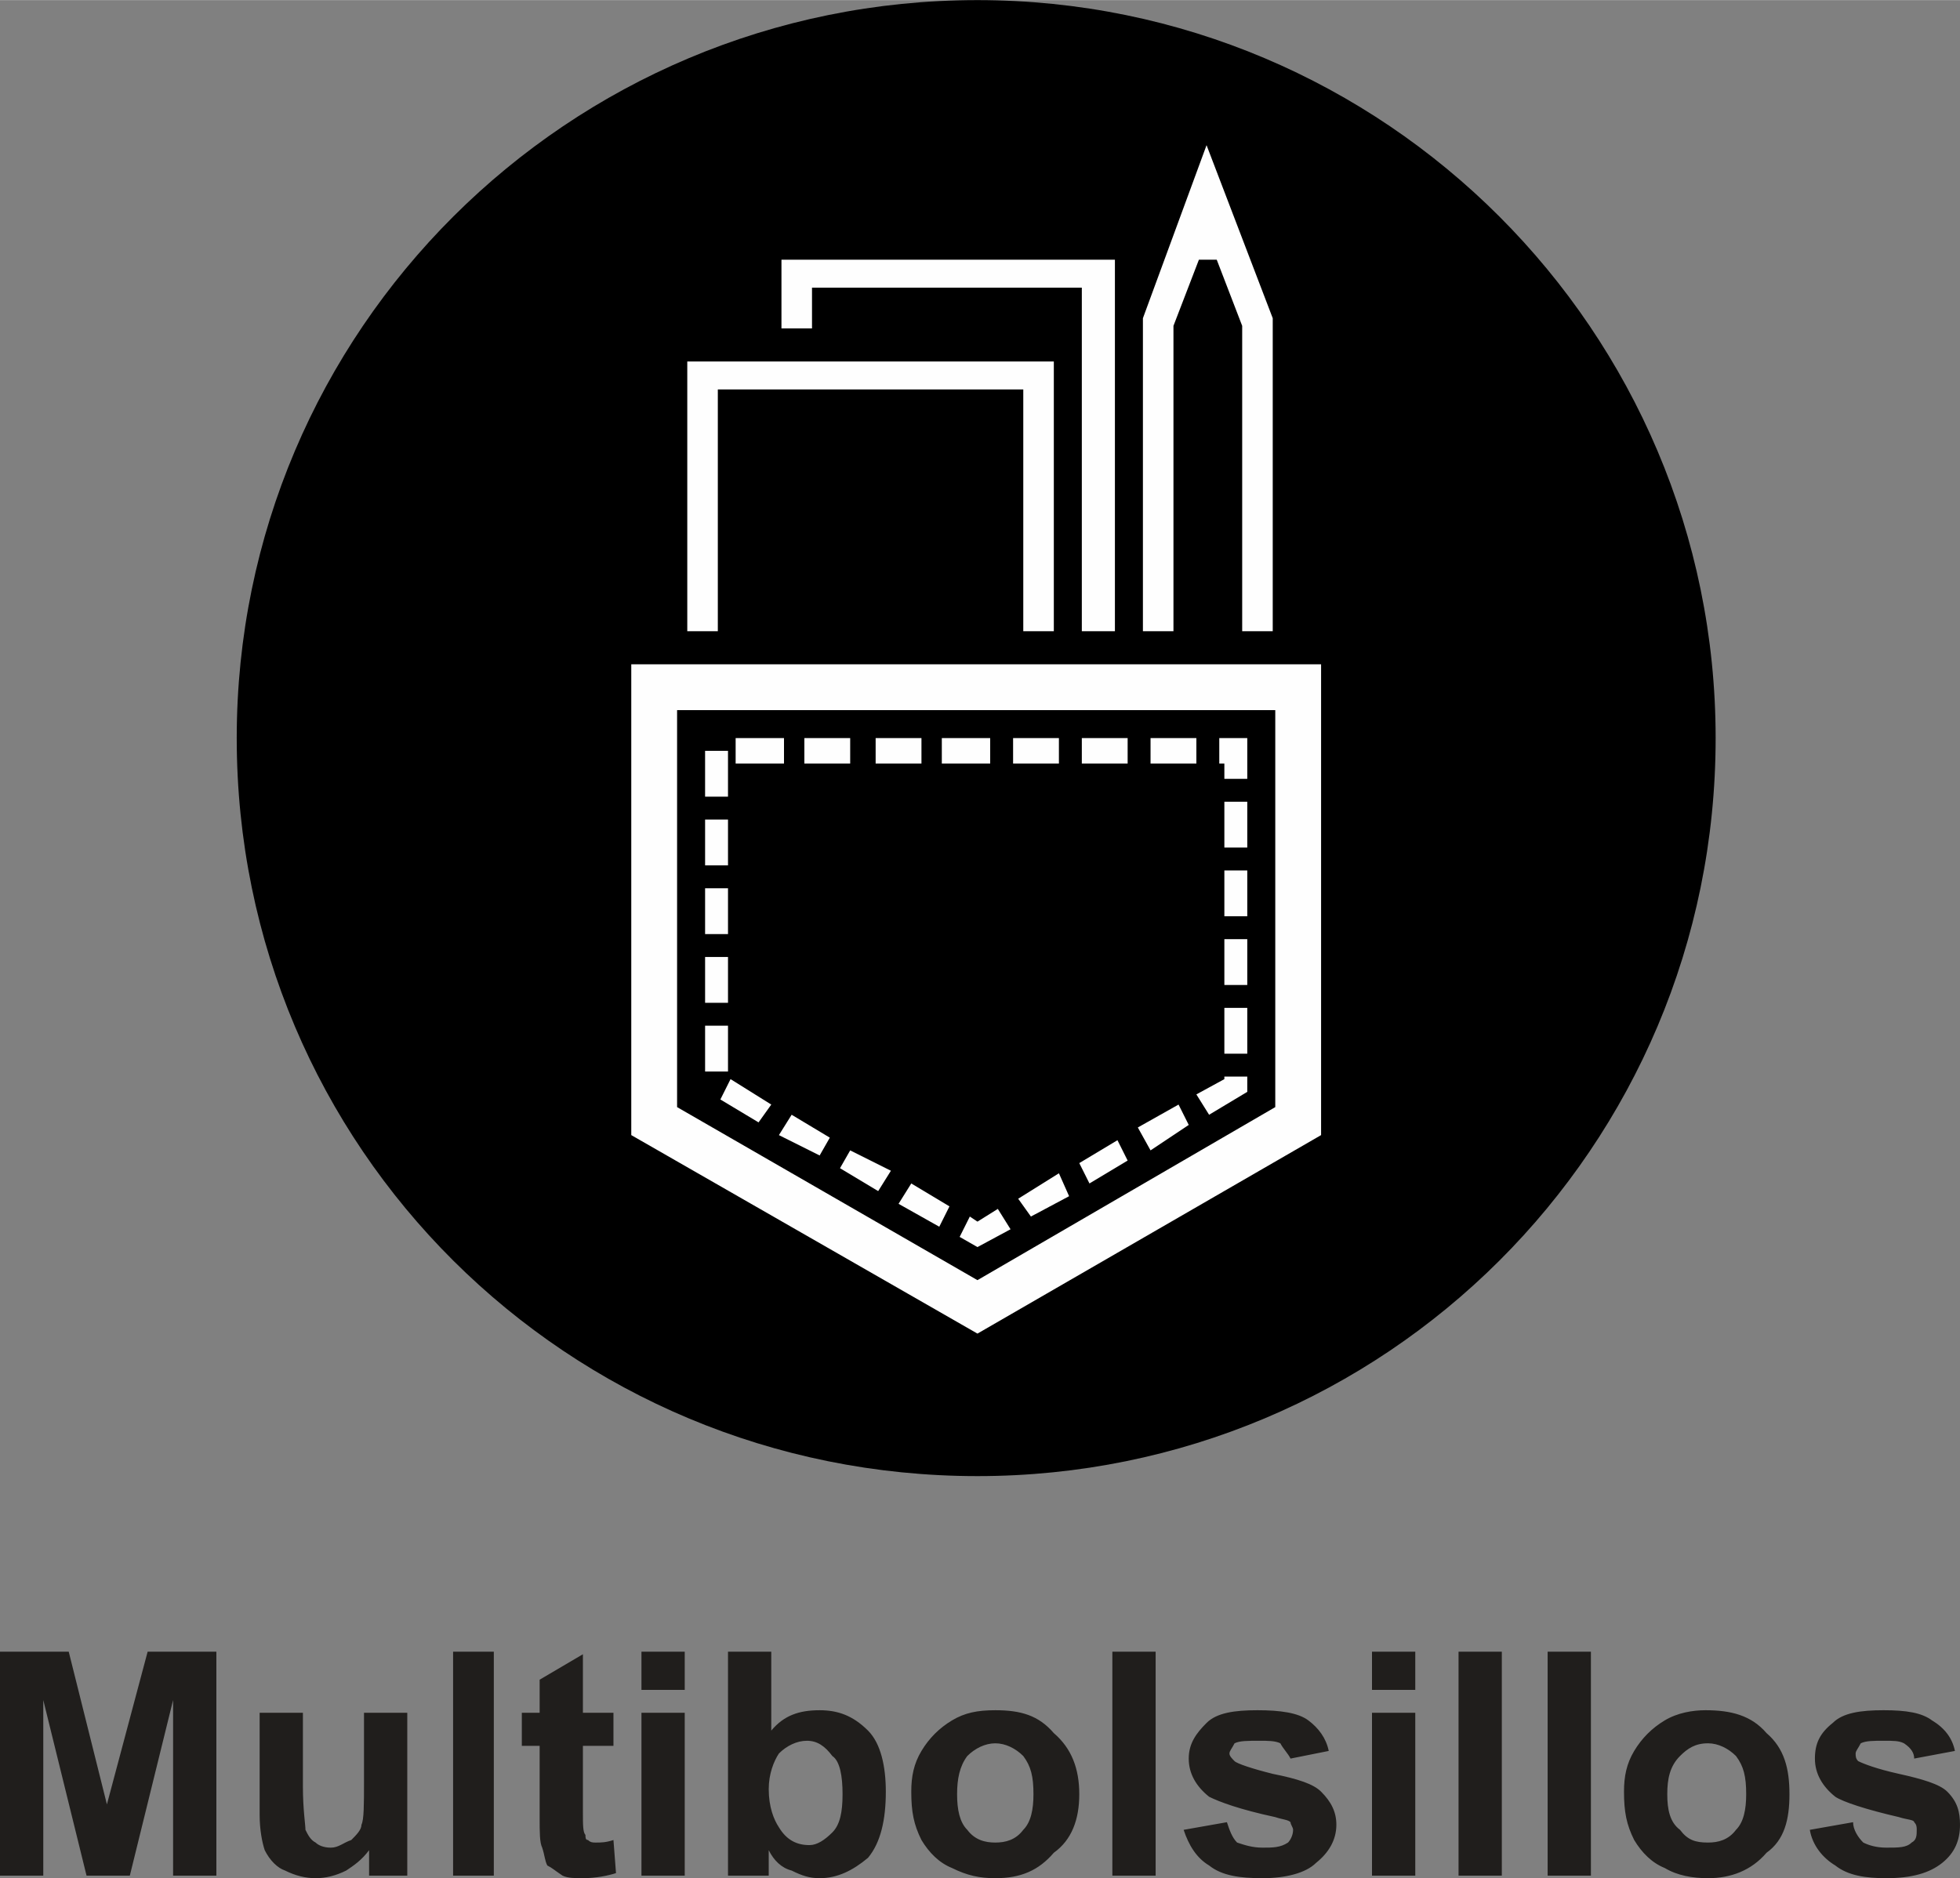
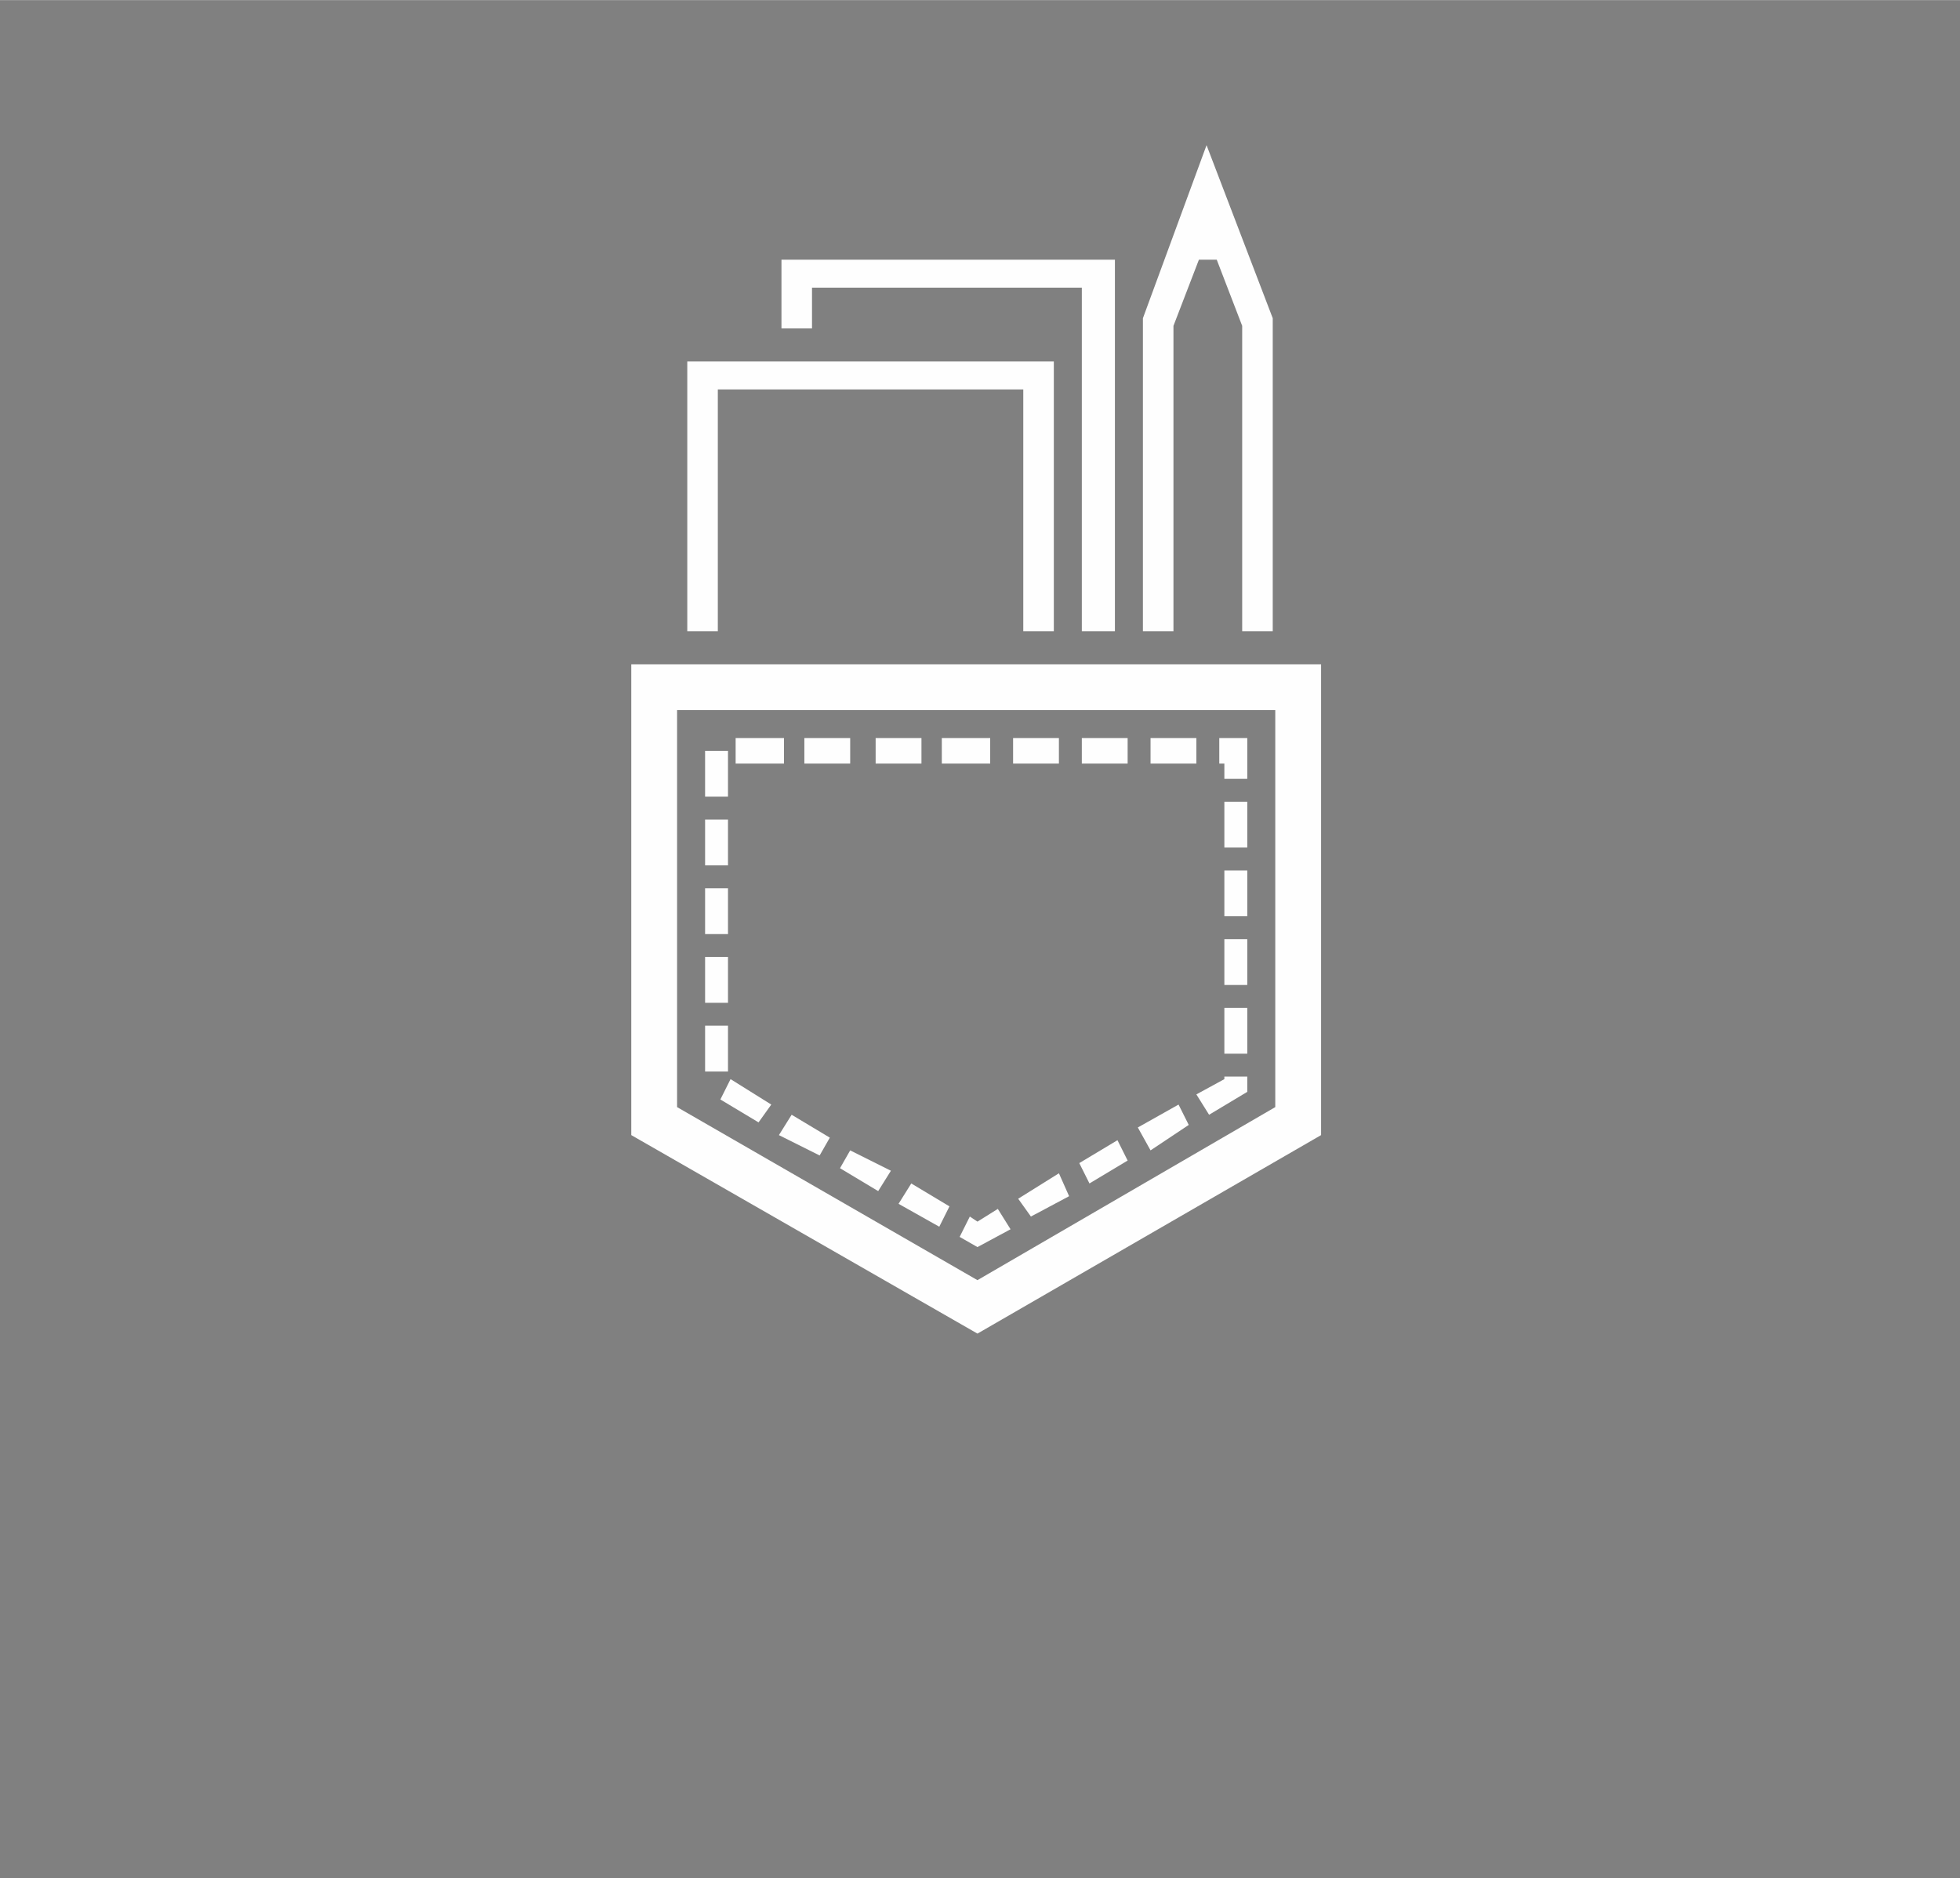
<svg xmlns="http://www.w3.org/2000/svg" xml:space="preserve" width="13.27mm" height="12.72mm" version="1.1" style="shape-rendering:geometricPrecision; text-rendering:geometricPrecision; image-rendering:optimizeQuality; fill-rule:evenodd; clip-rule:evenodd" viewBox="0 0 770 738">
  <rect x="0" y="0" width="770" height="738" fill="#808080" stroke="none" />
  <defs>
    <style type="text/css">
   
    .fil0 {fill:black}
    .fil1 {fill:#201E1C;fill-rule:nonzero}
    .fil2 {fill:#FEFEFE;fill-rule:nonzero}
   
  </style>
  </defs>
  <g id="Capa_x0020_1">
    <g id="_862163632">
-       <path class="fil0" d="M384 580c-161,0 -291,-129 -291,-290 0,-160 130,-290 291,-290 160,0 290,130 290,290 0,161 -130,290 -290,290z" />
-       <path class="fil1" d="M0 737l0 -88 27 0 15 60 16 -60 27 0 0 88 -17 0 0 -69 -17 69 -17 0 -17 -69 0 69 -17 0zm145 0l0 -10c-3,4 -6,6 -9,8 -4,2 -8,3 -12,3 -4,0 -8,-1 -12,-3 -3,-1 -6,-4 -8,-8 -1,-3 -2,-8 -2,-14l0 -40 17 0 0 29c0,9 1,15 1,17 1,2 2,4 4,5 1,1 3,2 6,2 3,0 5,-2 8,-3 2,-2 4,-4 4,-6 1,-2 1,-8 1,-17l0 -27 17 0 0 64 -15 0zm33 0l0 -88 16 0 0 88 -16 0zm63 -64l0 13 -12 0 0 26c0,5 0,8 1,9 0,1 0,2 1,2 1,1 2,1 3,1 2,0 4,0 7,-1l1 13c-3,1 -8,2 -13,2 -3,0 -6,0 -8,-1 -3,-2 -4,-3 -6,-4 -1,-2 -1,-4 -2,-7 -1,-2 -1,-6 -1,-12l0 -28 -7 0 0 -13 7 0 0 -13 17 -10 0 23 12 0zm11 -9l0 -15 17 0 0 15 -17 0zm0 73l0 -64 17 0 0 64 -17 0zm34 0l0 -88 17 0 0 31c5,-6 11,-8 19,-8 7,0 13,2 19,8 5,5 7,14 7,24 0,11 -2,20 -7,26 -6,5 -12,8 -19,8 -4,0 -7,-1 -11,-3 -4,-1 -7,-4 -9,-8l0 10 -16 0zm16 -34c0,7 2,12 4,15 3,5 7,7 12,7 3,0 6,-2 9,-5 3,-3 4,-8 4,-15 0,-7 -1,-13 -4,-15 -3,-4 -6,-6 -10,-6 -4,0 -8,2 -11,5 -2,3 -4,8 -4,14zm56 1c0,-6 1,-11 4,-16 3,-5 7,-9 12,-12 5,-3 10,-4 17,-4 10,0 17,2 23,9 7,6 10,14 10,24 0,10 -3,18 -10,23 -6,7 -13,10 -23,10 -6,0 -11,-1 -17,-4 -5,-2 -9,-6 -12,-11 -3,-6 -4,-11 -4,-19zm18 1c0,6 1,11 4,14 3,4 7,5 11,5 4,0 8,-1 11,-5 3,-3 4,-8 4,-14 0,-7 -1,-11 -4,-15 -3,-3 -7,-5 -11,-5 -4,0 -8,2 -11,5 -3,4 -4,9 -4,15zm61 32l0 -88 17 0 0 88 -17 0zm28 -18l17 -3c1,3 2,6 4,8 3,1 6,2 10,2 4,0 7,0 10,-2 1,-1 2,-3 2,-5 0,-1 -1,-2 -1,-3 -1,-1 -3,-1 -6,-2 -14,-3 -22,-6 -26,-8 -5,-4 -8,-9 -8,-15 0,-6 3,-10 7,-14 4,-4 11,-5 20,-5 9,0 16,1 20,4 4,3 7,7 8,12l-15 3c-1,-2 -3,-4 -4,-6 -2,-1 -5,-1 -8,-1 -5,0 -8,0 -10,1 -1,2 -2,3 -2,4 0,1 1,2 2,3 1,1 7,3 15,5 10,2 16,4 19,7 4,4 6,8 6,13 0,6 -3,11 -8,15 -4,4 -12,6 -21,6 -9,0 -16,-1 -21,-5 -5,-3 -8,-8 -10,-14zm74 -55l0 -15 17 0 0 15 -17 0zm0 73l0 -64 17 0 0 64 -17 0zm34 0l0 -88 17 0 0 88 -17 0zm35 0l0 -88 17 0 0 88 -17 0zm30 -33c0,-6 1,-11 4,-16 3,-5 7,-9 12,-12 5,-3 11,-4 16,-4 10,0 18,2 24,9 7,6 9,14 9,24 0,10 -2,18 -9,23 -6,7 -14,10 -23,10 -6,0 -12,-1 -17,-4 -5,-2 -9,-6 -12,-11 -3,-6 -4,-11 -4,-19zm17 1c0,6 1,11 5,14 3,4 6,5 11,5 4,0 8,-1 11,-5 3,-3 4,-8 4,-14 0,-7 -1,-11 -4,-15 -3,-3 -7,-5 -11,-5 -5,0 -8,2 -11,5 -4,4 -5,9 -5,15zm56 14l17 -3c0,3 2,6 4,8 2,1 5,2 9,2 5,0 8,0 10,-2 2,-1 2,-3 2,-5 0,-1 0,-2 -1,-3 0,-1 -3,-1 -6,-2 -13,-3 -22,-6 -25,-8 -5,-4 -8,-9 -8,-15 0,-6 2,-10 7,-14 4,-4 11,-5 20,-5 9,0 15,1 19,4 5,3 8,7 9,12l-16 3c0,-2 -1,-4 -4,-6 -2,-1 -4,-1 -8,-1 -4,0 -7,0 -9,1 -1,2 -2,3 -2,4 0,1 0,2 1,3 2,1 7,3 16,5 9,2 16,4 19,7 4,4 5,8 5,13 0,6 -2,11 -7,15 -5,4 -12,6 -22,6 -8,0 -15,-1 -20,-5 -5,-3 -9,-8 -10,-14z" />
      <path class="fil2" d="M257 261l262 0c0,62 0,123 0,185l-135 78 -136 -78c0,-62 0,-123 0,-185l9 0zm244 18l-235 0 0 156 118 68 117 -68 0 -156zm-215 34l-9 0 0 -18 9 0 0 18zm3 -13l0 -10 19 0 0 10 -19 0zm27 0l0 -10 18 0 0 10 -18 0zm28 0l0 -10 18 0 0 10 -18 0zm26 0l0 -10 19 0 0 10 -19 0zm28 0l0 -10 18 0 0 10 -18 0zm27 0l0 -10 18 0 0 10 -18 0zm27 0l0 -10 18 0 0 10 -18 0zm27 0l0 -10 11 0 0 16 -9 0 0 -6 -2 0zm2 15l9 0 0 18 -9 0 0 -18zm0 27l9 0 0 18 -9 0 0 -18zm0 27l9 0 0 18 -9 0 0 -18zm0 27l9 0 0 18 -9 0 0 -18zm0 27l1 0 2 0 1 0 5 0 0 6 -15 9 -5 -8 11 -6 0 -1zm-18 11l4 8 -15 10 -5 -9 16 -9zm-24 14l4 8 -15 9 -4 -8 15 -9zm-23 13l4 9 -15 8 -5 -7 16 -10zm-24 14l5 8 -13 7 -7 -4 4 -8 3 2 8 -5zm-19 -1l-4 8 -16 -9 5 -8 15 9zm-23 -14l-5 8 -15 -9 4 -7 16 8zm-24 -13l-4 7 -16 -8 5 -8 15 9zm-23 -13l-5 7 -15 -9 4 -8 16 10zm-17 -13l-9 0 0 -18 9 0 0 18zm0 -27l-9 0 0 -18 9 0 0 18zm0 -27l-9 0 0 -18 9 0 0 18zm0 -27l-9 0 0 -18 9 0 0 18zm116 -92l0 -95 -120 0 0 95 -12 0 0 -106 144 0 0 106 -12 0zm47 0l0 -123 25 -68 26 68 0 123 -12 0 0 -120 -10 -26 -7 0 -10 26 0 120 -12 0zm-24 0l0 -135 -106 0 0 16 -12 0 0 -27 131 0 0 146 -13 0z" />
    </g>
  </g>
</svg>